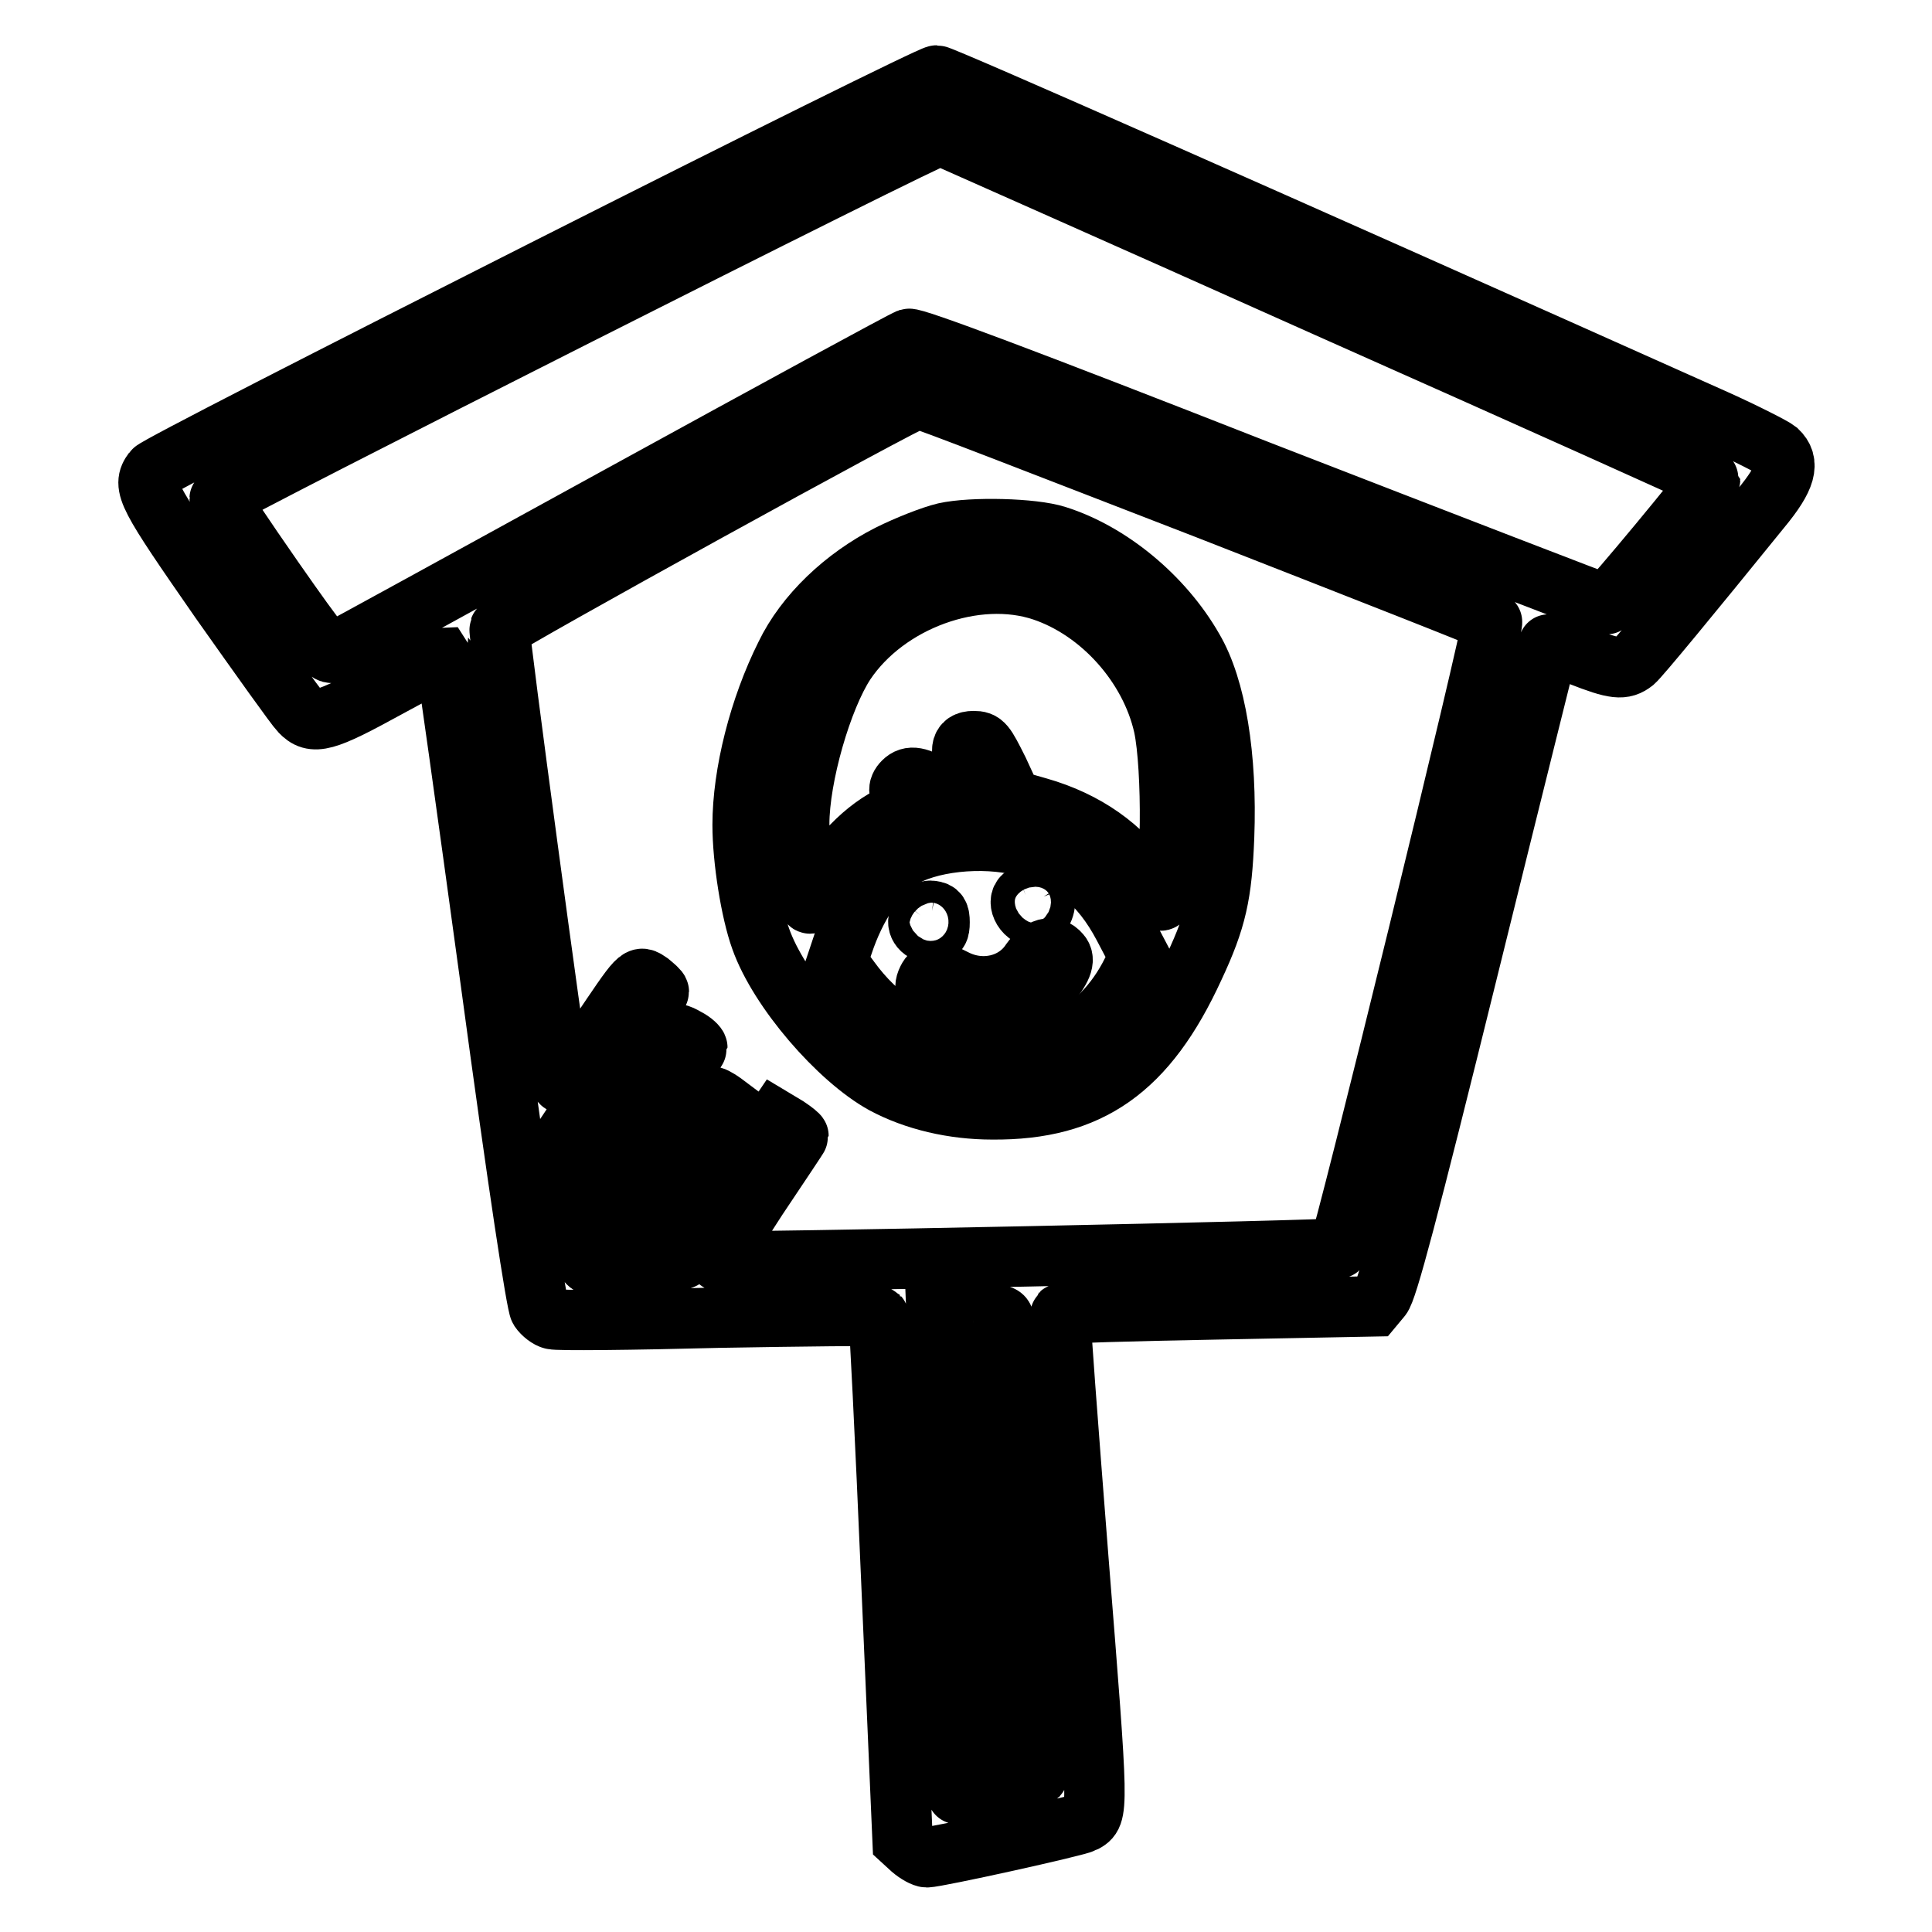
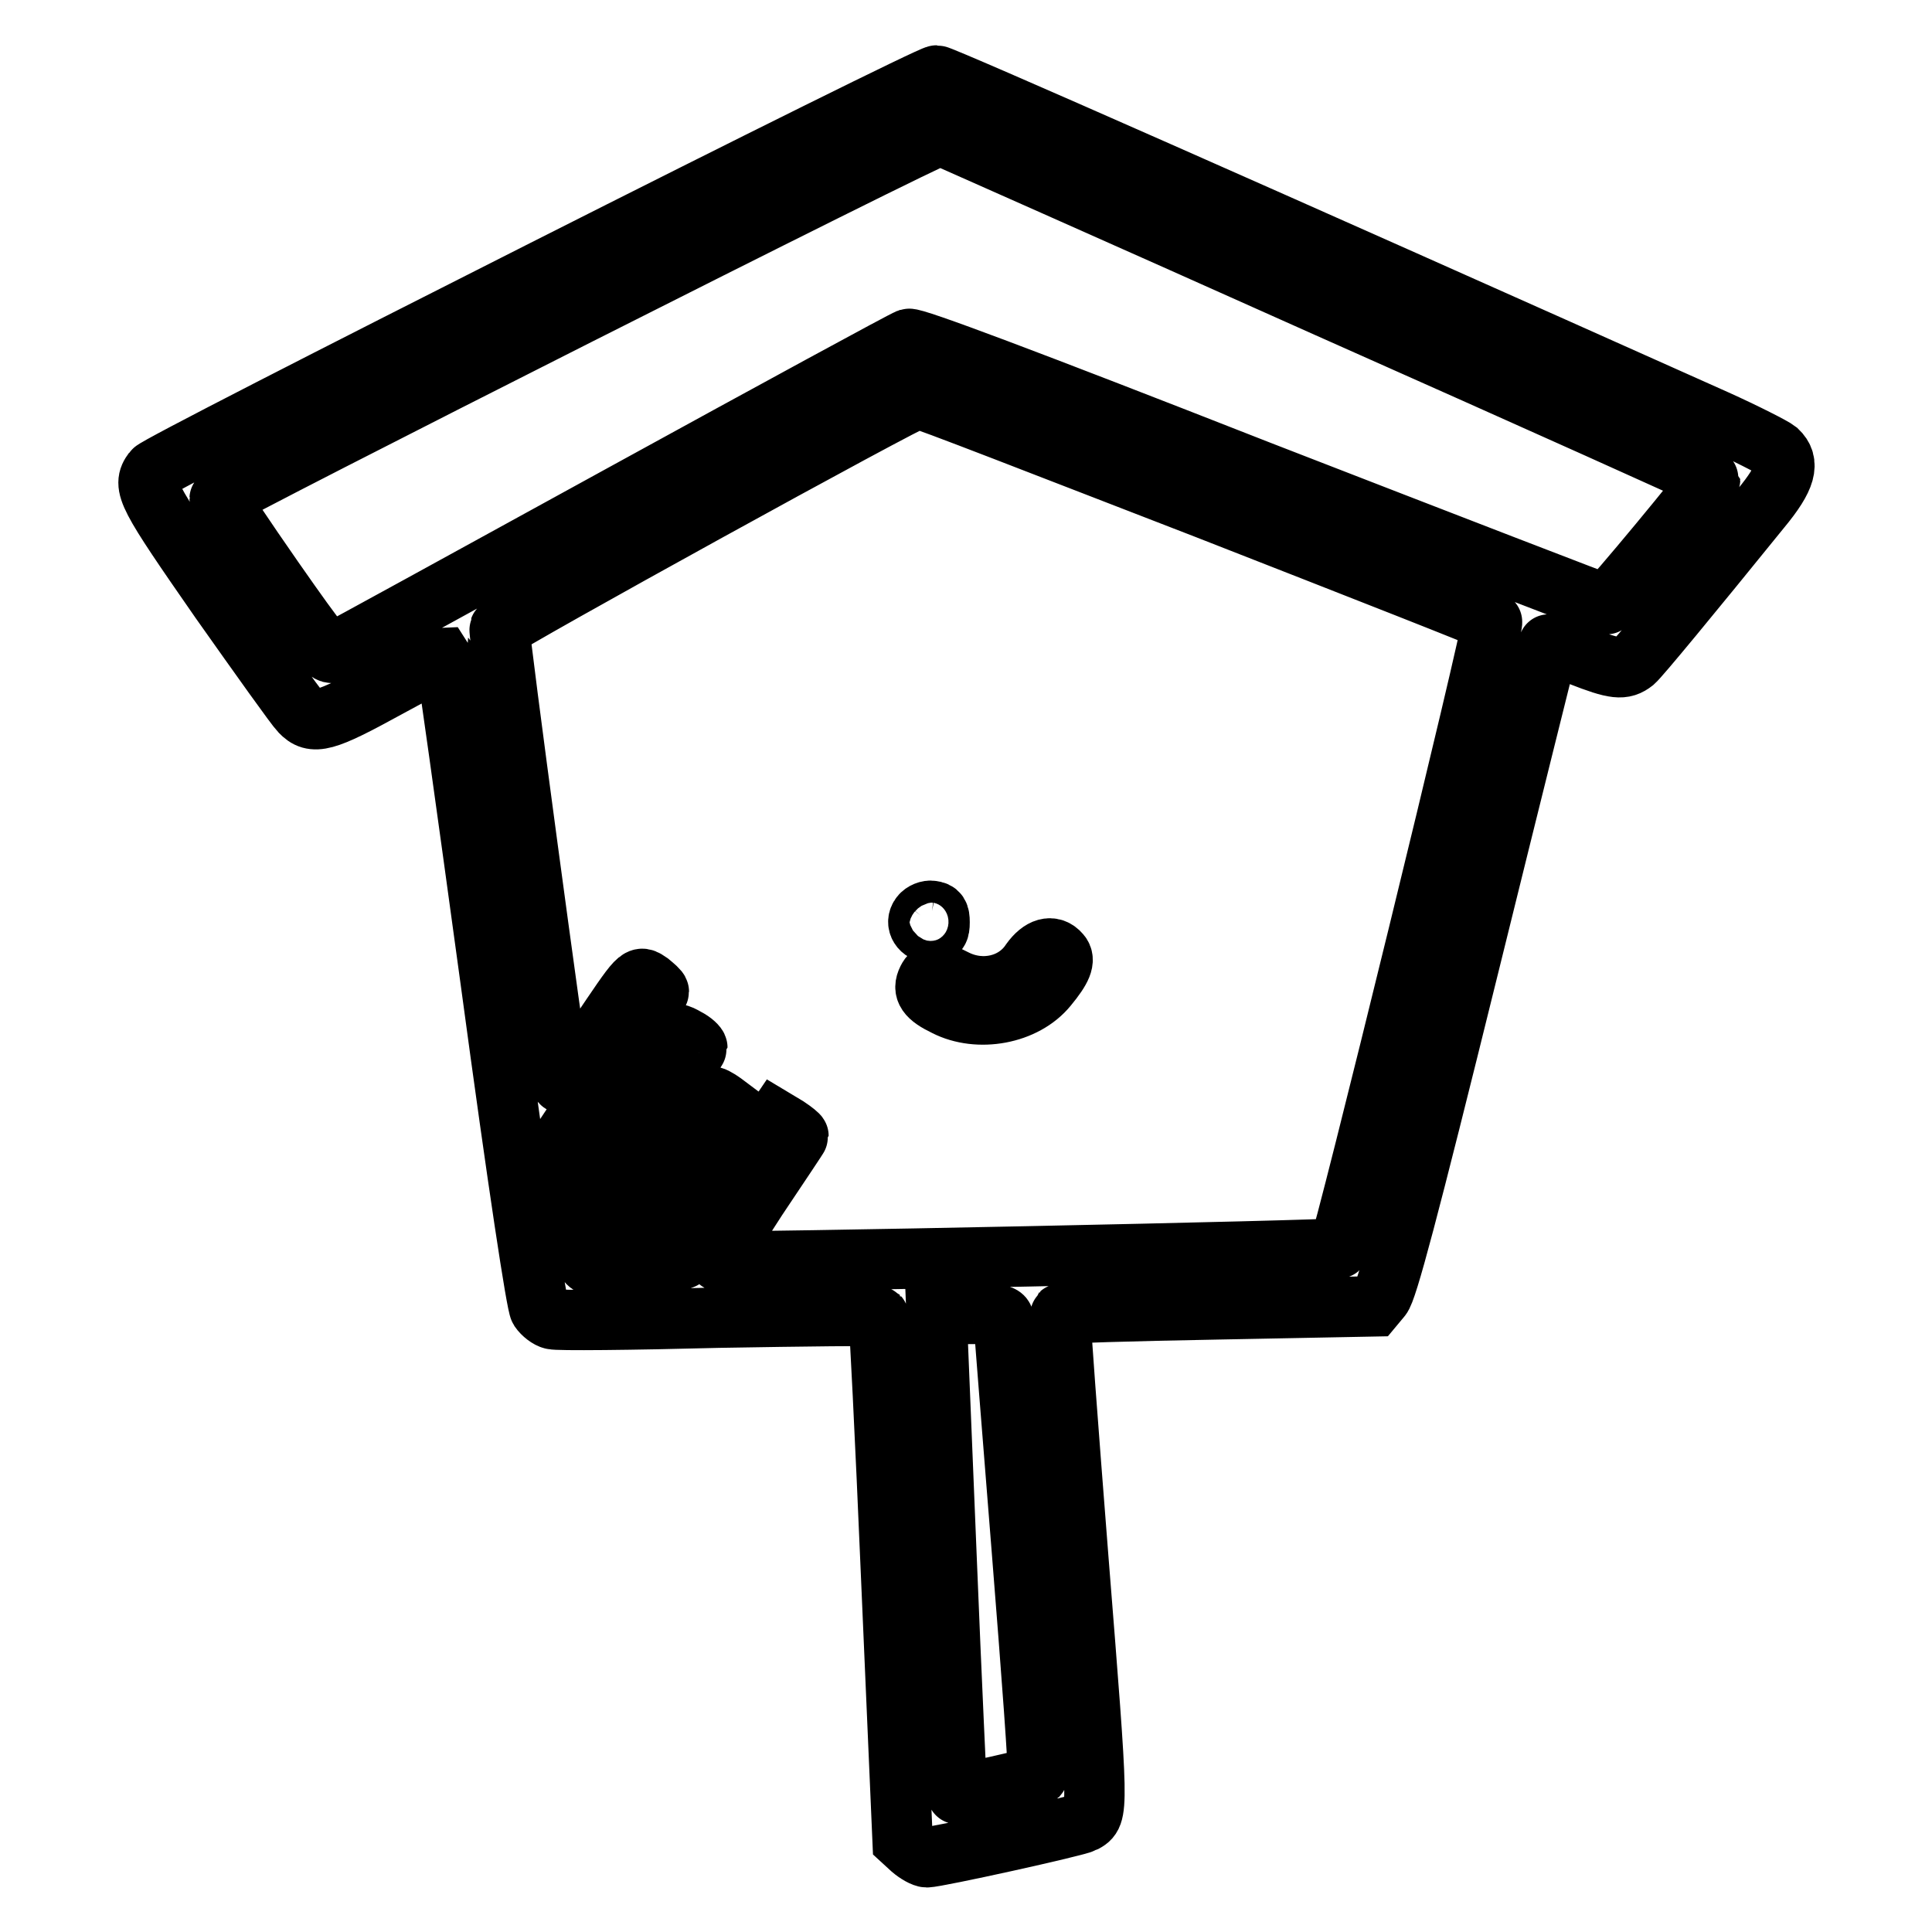
<svg xmlns="http://www.w3.org/2000/svg" version="1.1" x="0px" y="0px" viewBox="0 0 256 256" enable-background="new 0 0 256 256" xml:space="preserve">
  <g>
    <g>
      <g>
        <path stroke-width="8" fill-opacity="0" stroke="#000000" d="M72,35.8C43.9,50,20.6,61.9,20.3,62.4c-1.5,2-0.9,3.1,8.9,17.2c5.3,7.5,10,14.1,10.6,14.7c1.7,1.8,3.2,1.4,11.4-3.1c4.2-2.3,7.7-4.1,7.8-4.1c0.1,0.1,2.8,19.4,6,42.8c3.7,27.4,6.1,43,6.5,43.6c0.4,0.6,1.2,1.2,1.7,1.3c0.6,0.2,10.5,0.1,22-0.2c11.5-0.2,21.1-0.3,21.2-0.2c0.1,0.1,0.9,15.9,1.7,34.9l1.5,34.6l1.2,1.1c0.7,0.6,1.6,1.1,2,1.1c1.3,0,19.9-4.1,20.8-4.6c2-1.1,2-0.9-0.7-34.8c-1.4-17.8-2.5-32.5-2.4-32.6c0.1-0.1,9.5-0.4,20.8-0.6l20.7-0.4l1-1.2c0.8-0.9,3.5-11,11.6-43.8c5.8-23.5,10.6-42.7,10.6-42.7c0-0.1,1.9,0.6,4.2,1.5c4.6,1.8,5.7,1.9,7.1,0.8c0.8-0.7,7.4-8.7,16.8-20.3c3.4-4.1,3.9-6.1,2.2-7.7c-0.5-0.4-4.2-2.3-8.2-4.1C167.4,28.8,124.8,10,124.1,10C123.5,10,100.1,21.6,72,35.8z M175.8,40.7c27.9,12.4,50.8,22.7,50.8,22.8c0,0.4-13.4,16.6-13.8,16.6c-0.2,0-20.9-8-45.9-17.7c-31.6-12.4-45.8-17.7-46.5-17.5c-0.6,0.2-17.7,9.5-38.1,20.7c-20.4,11.2-37.5,20.6-38,20.8c-0.8,0.5-1.6-0.4-8.1-9.7c-3.9-5.6-7.1-10.4-7.1-10.6c0-0.5,94.8-48.4,95.5-48.2C124.8,18,147.9,28.2,175.8,40.7z M159.8,67.4c20.7,8.1,37.8,14.8,37.9,15c0.4,0.4-19.7,82.5-20.3,83c-0.3,0.3-82.1,2-82.4,1.7c0-0.1,2.4-3.8,5.3-8.3c3-4.5,5.5-8.2,5.5-8.3c0-0.1-0.6-0.6-1.5-1.2l-1.5-0.9l-6.1,9c-3.4,5-6.2,9.2-6.2,9.4c-0.1,0.1-1.8,0.4-3.7,0.6c-3,0.2-3.6,0.1-3.4-0.4c0.1-0.4,3.2-5,6.9-10.3l6.7-9.7l-1.2-0.9c-0.7-0.5-1.4-0.9-1.7-0.8c-0.3,0.1-3.8,4.9-7.8,10.7c-6.5,9.5-7.2,10.6-6.5,11.1c0.7,0.5,0.6,0.6-0.6,0.6c-1.6,0-1.7-0.3-2.3-4.9c-0.2-2.3-0.2-2.8,0.4-2.8c0.4,0,3.5-3.9,7.9-10.4c4-5.8,7.2-10.7,7.2-10.8c0-0.2-0.6-0.8-1.4-1.2c-1.2-0.7-1.5-0.7-1.8-0.2c-0.2,0.4-3.2,4.8-6.7,9.9l-6.4,9.2l-0.4-3.3l-0.4-3.3l6-9c3.3-5,6-9.3,6-9.5c0-0.2-0.6-0.7-1.2-1.2c-1.5-1-1.2-1.3-7,7.3c-4.2,6.3-4.7,6.7-4.9,5.5c-0.6-3-8.2-59.3-8-59.7c0.2-0.6,54.8-30.7,55.4-30.5C122,52.7,139.1,59.4,159.8,67.4z M133,174.9c0,0.5,1.1,14.2,2.4,30.5c1.3,16.3,2.3,29.7,2.1,29.9c-0.3,0.3-10.6,2.6-10.7,2.4c0-0.1-0.7-14.4-1.4-31.9l-1.3-31.7h4.5C132.5,174.1,133,174.2,133,174.9z" />
-         <path stroke-width="8" fill-opacity="0" stroke="#000000" d="M125.2,70.6c-1.7,0.4-5,1.7-7.4,2.9c-5.9,3-11.1,7.9-13.7,13.3c-3.5,7-5.7,15.7-5.7,22.5c0,4.6,1.1,11.5,2.4,15.1c2.4,6.8,10.3,15.9,16.3,19.2c4.1,2.2,9.2,3.4,14.4,3.4c12.9,0.1,20.5-5.3,26.7-18.8c3-6.4,3.7-9.7,4-17.3c0.4-10.7-1.1-19.8-4.1-24.9C154.1,79,147,73.2,140,71C136.9,70,128.8,69.8,125.2,70.6z M138.2,78.3c7.7,2.6,14.2,9.9,16,17.9c1.2,5.6,1.1,21-0.3,23.1c-0.1,0.2-1.1-0.8-2-2.3c-3.1-4.7-8-8.2-14.3-10l-3.5-1l-1.8-3.9c-1.8-3.6-2-3.9-3.3-3.9c-1.8,0-2,1.3-0.5,4.3c0.6,1.3,1.2,2.5,1.2,2.8c0,1-3.4,0.5-5.6-0.9c-2.4-1.5-3.5-1.7-4.4-0.8c-0.8,0.8-0.7,1.6,0.4,2.6c0.9,0.8,0.9,0.8-0.8,1.4c-3.8,1.4-8,5.3-10.6,10.2c-1.1,1.9-1.4,2.3-1.6,1.6c-0.5-1.7-1.2-7.4-1.2-10.2c0-6.3,3-16.7,6.1-21.4C117.5,79.6,129.3,75.3,138.2,78.3z M135.5,112.1c6.4,1.7,10.3,4.8,13.4,10.7l2.1,4l-1.4,2.7c-4.5,8.3-12.8,11.9-22.6,9.8c-5.9-1.3-10.7-4.4-14.4-9.5l-1.7-2.3l0.8-2.4c1.7-5.1,4.4-9.1,7.5-11.2C122.8,111.5,130.2,110.7,135.5,112.1z" />
-         <path stroke-width="8" fill-opacity="0" stroke="#000000" d="M135.9,118.6c-1.4,0.5-0.3,2.9,1.3,2.9c0.9,0,1.6-1.9,1.1-2.7C138.1,118.3,136.9,118.2,135.9,118.6z" />
        <path stroke-width="8" fill-opacity="0" stroke="#000000" d="M122,121.3c-0.8,1,0,2.3,1.4,2.3c0.9,0,1.1-0.2,1.1-1.4c0-1.1-0.2-1.4-1-1.5C123,120.6,122.3,120.9,122,121.3z" />
        <path stroke-width="8" fill-opacity="0" stroke="#000000" d="M136.6,127.4c-2.1,3.2-6.4,4.2-10,2.4c-2.3-1.2-3.1-1.2-3.7,0c-0.7,1.4-0.1,2.3,2.4,3.5c4.3,2.2,10.5,1.1,13.5-2.6c1.9-2.3,2.4-3.5,1.7-4.3C139.4,125.1,137.9,125.6,136.6,127.4z" />
-         <path stroke-width="8" fill-opacity="0" stroke="#000000" d="M126.9,181.3c-0.1,0.2,0.4,10.7,1.1,23.4s1.3,23.6,1.3,24.3c0,1,0.3,1.3,1,1.3c1,0,1-0.1,0.7-4.3c-0.2-2.3-0.7-12.5-1.2-22.7c-1.1-21.2-1.2-22.4-2.1-22.4C127.4,181,127,181.1,126.9,181.3z" />
      </g>
    </g>
  </g>
</svg>